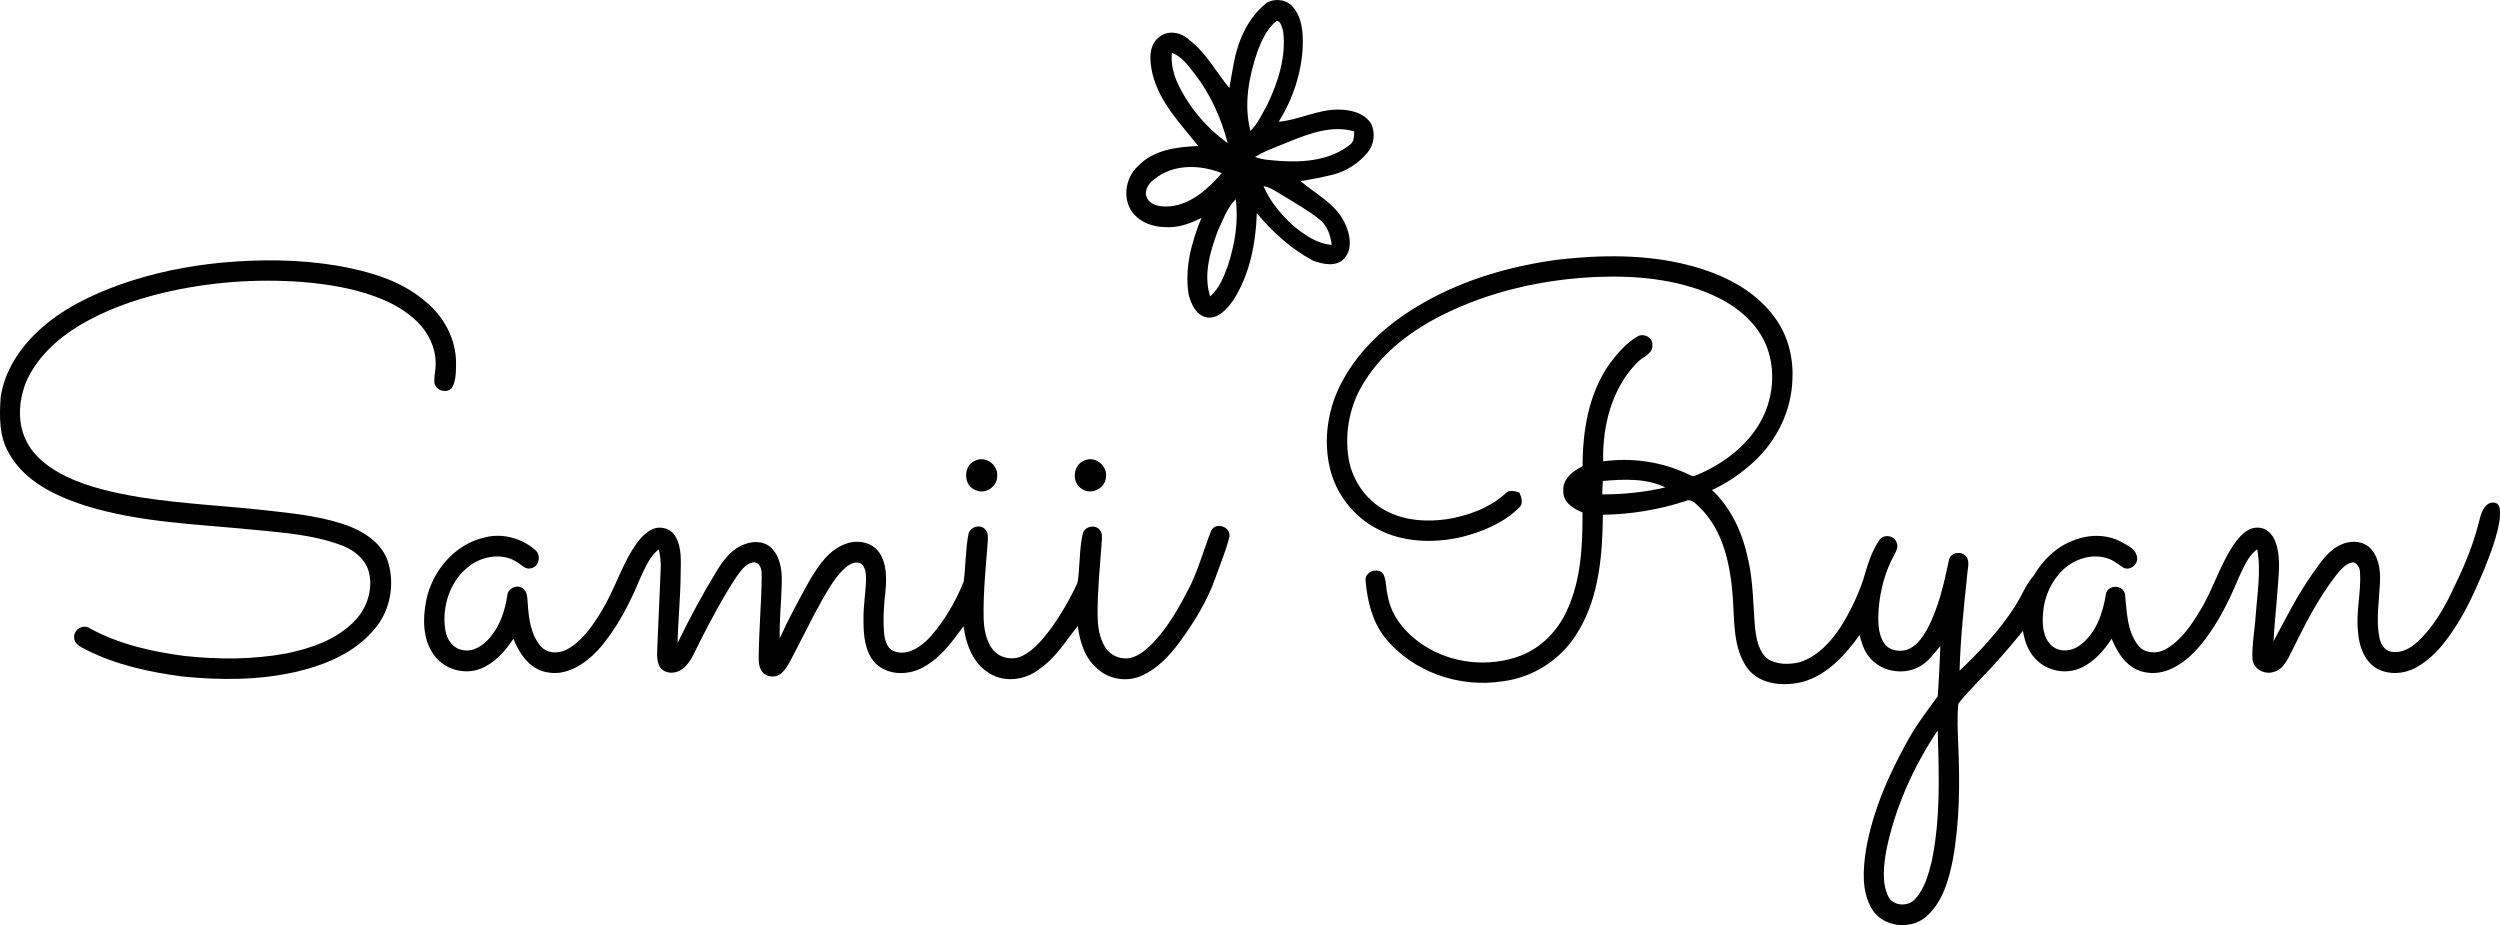
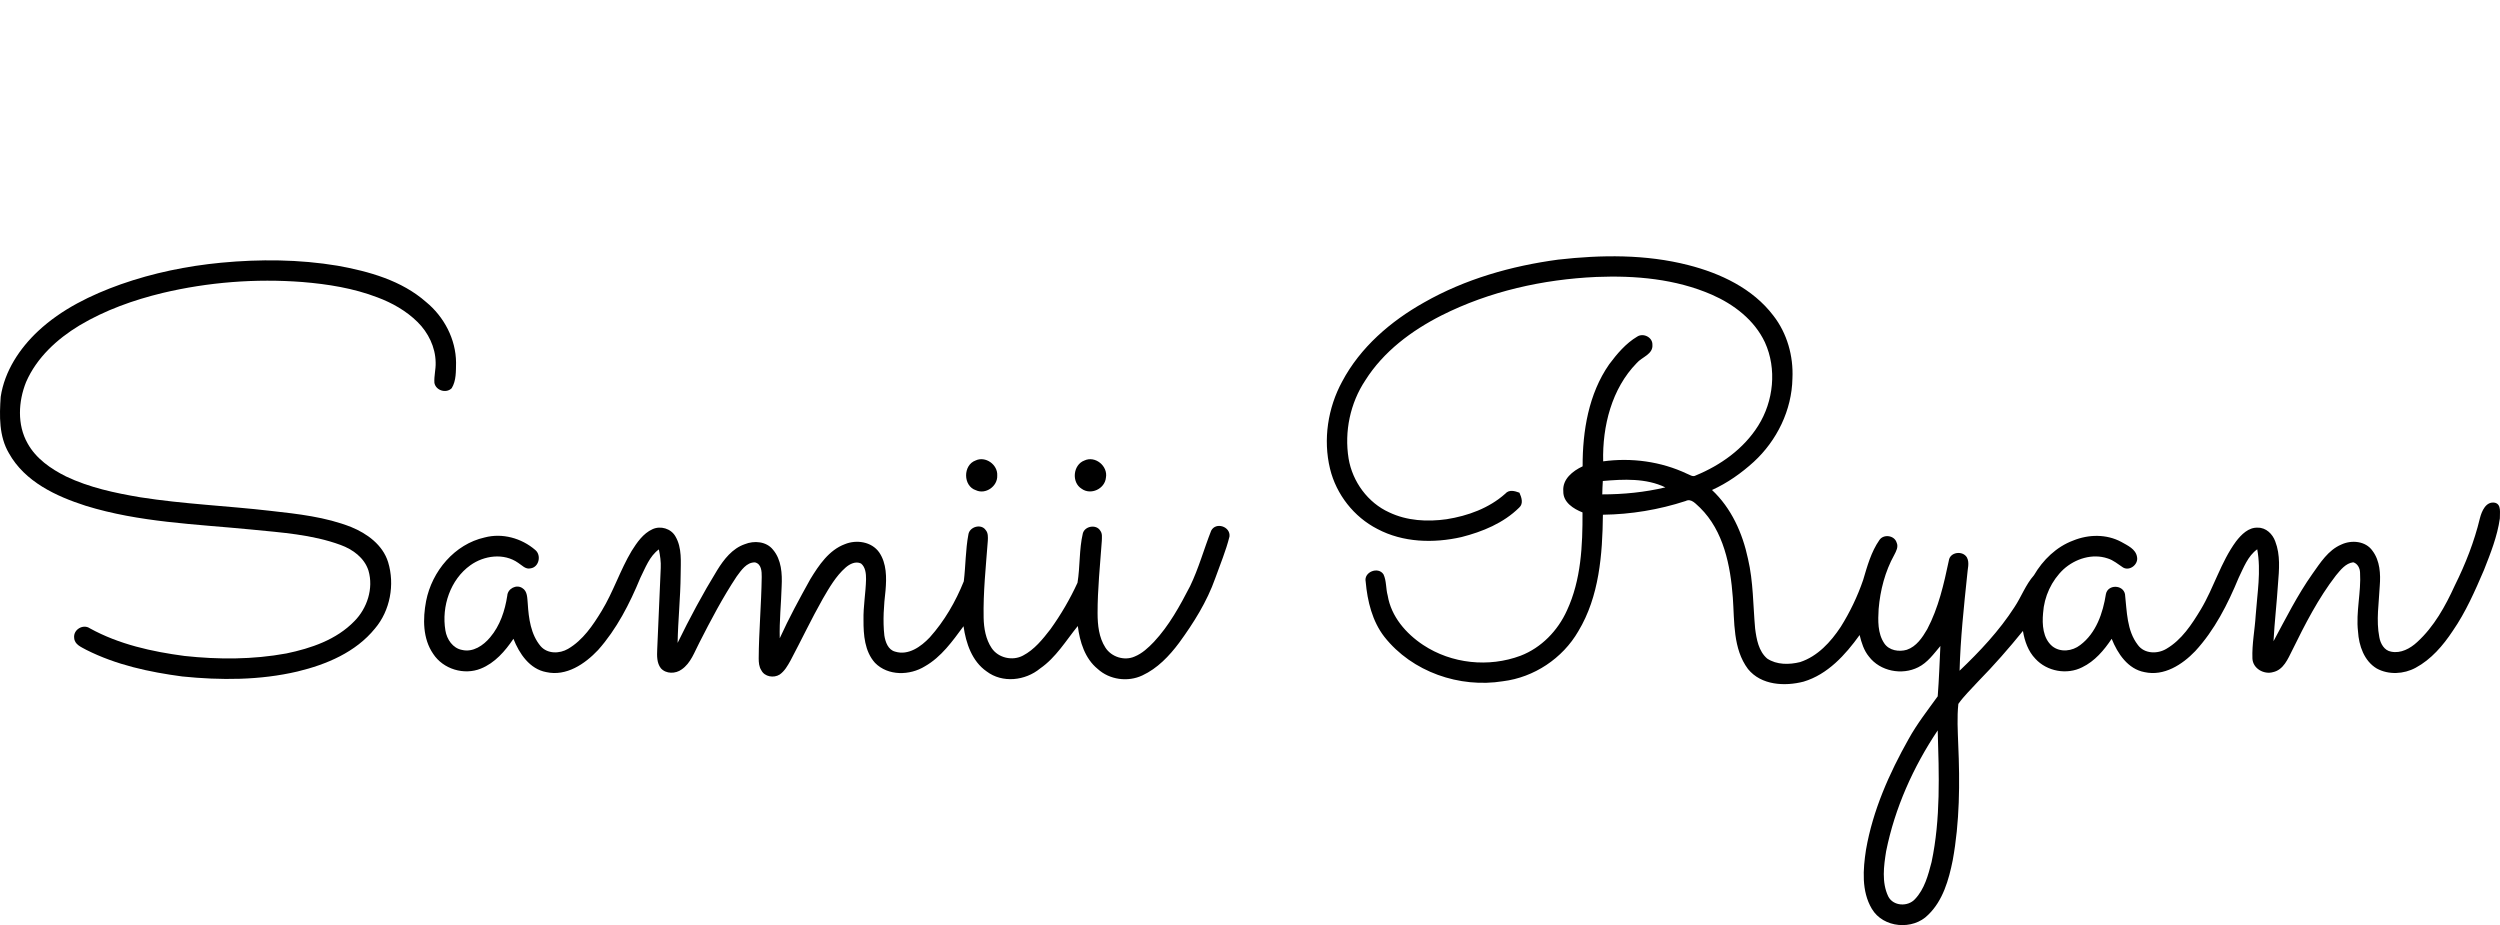
<svg xmlns="http://www.w3.org/2000/svg" width="227" height="84" viewBox="0 0 227 84" fill="none">
-   <path d="M115.034 0.248C115.782 -0.184 116.863 -0.053 117.413 0.656C118.249 1.63 118.328 3.002 118.288 4.234C118.181 6.649 117.379 9.011 116.113 11.049C117.959 10.899 119.68 9.911 121.565 9.952C122.651 9.96 123.907 10.254 124.516 11.264C124.893 12.091 124.77 13.151 124.175 13.842C123.351 14.855 122.194 15.58 120.938 15.882C119.997 16.107 119.045 16.296 118.09 16.444C119.451 17.61 121.194 18.449 122.045 20.128C122.551 21.118 122.871 22.484 122.101 23.425C121.375 24.286 120.106 23.997 119.195 23.655C117.237 22.59 115.54 21.081 114.121 19.353C114.029 22.102 113.476 24.938 111.977 27.269C111.402 28.069 110.584 29.029 109.496 28.809C108.587 28.575 108.141 27.587 107.93 26.74C107.539 24.362 108.196 21.963 109.091 19.779C108.079 20.292 106.982 20.704 105.833 20.622C104.596 20.624 103.266 20.101 102.625 18.974C101.951 17.735 102.274 16.093 103.276 15.136C104.682 13.604 106.853 13.333 108.804 13.259C107.196 11.234 105.265 9.292 104.64 6.676C104.39 5.583 104.245 4.152 105.233 3.381C106.055 2.682 107.287 2.93 108.012 3.654C109.536 4.808 110.429 6.547 111.626 7.994C111.914 6.457 112.082 4.872 112.702 3.422C113.212 2.196 113.984 1.056 115.034 0.248ZM114.174 4.689C113.394 6.973 112.912 9.499 113.543 11.88C114.22 11.211 114.613 10.317 115.077 9.495C116.062 7.426 116.81 5.114 116.502 2.791C116.385 2.479 116.314 1.944 115.937 1.888C115.039 2.569 114.567 3.656 114.174 4.689ZM106.406 4.79C106.303 5.768 106.545 6.737 106.958 7.617C107.972 9.76 109.56 11.621 111.471 12.991C110.88 10.715 109.899 8.533 108.46 6.682C107.875 5.952 107.309 5.128 106.406 4.79ZM117.131 12.829C116.066 13.292 114.946 13.637 113.952 14.25C114.662 14.537 115.44 14.535 116.191 14.613C118.411 14.766 120.823 14.561 122.627 13.102C122.962 12.806 122.946 12.339 122.962 11.929C120.988 11.355 118.961 12.095 117.131 12.829ZM104.803 16.282C104.273 16.649 103.83 17.348 104.16 17.998C104.562 18.736 105.517 18.783 106.251 18.736C108.175 18.533 109.713 17.139 110.937 15.72C108.966 14.932 106.519 14.867 104.803 16.282ZM114.726 16.897C115.315 18.305 116.328 19.488 117.441 20.503C118.443 21.336 119.59 22.133 120.92 22.234C120.817 21.37 120.517 20.491 119.827 19.931C118.798 19.101 117.635 18.461 116.512 17.77C115.941 17.432 115.387 17.022 114.726 16.897ZM110.588 20.94C109.889 22.81 109.242 24.938 109.883 26.913C110.715 26.183 111.136 25.114 111.503 24.091C112.12 22.166 112.473 20.112 112.205 18.09C111.412 18.855 111.06 19.962 110.588 20.94Z" fill="black" />
  <path d="M141.473 23.575C145.397 23.13 149.432 23.082 153.286 24.067C156.207 24.813 159.147 26.183 161.026 28.666C162.269 30.263 162.85 32.33 162.753 34.355C162.703 37.24 161.336 40.01 159.248 41.931C158.113 42.965 156.843 43.862 155.449 44.492C157.202 46.13 158.224 48.404 158.718 50.743C159.204 52.816 159.176 54.959 159.365 57.066C159.49 58.038 159.681 59.125 160.455 59.794C161.328 60.38 162.467 60.361 163.451 60.117C165.037 59.597 166.23 58.295 167.137 56.923C167.973 55.59 168.661 54.157 169.173 52.664C169.546 51.414 169.896 50.116 170.65 49.035C171.025 48.472 172.015 48.603 172.214 49.265C172.394 49.657 172.172 50.048 171.995 50.391C171.164 51.889 170.723 53.591 170.58 55.297C170.519 56.345 170.481 57.503 171.088 58.41C171.525 59.072 172.428 59.209 173.137 59C174.006 58.707 174.55 57.895 174.994 57.128C176.014 55.193 176.505 53.029 176.955 50.897C177.058 50.112 178.219 49.97 178.596 50.616C178.856 51.106 178.646 51.676 178.622 52.197C178.319 55.09 178.007 57.989 177.93 60.901C179.765 59.152 181.526 57.282 182.909 55.135C183.54 54.19 183.925 53.091 184.683 52.234C185.501 50.834 186.726 49.646 188.246 49.081C189.641 48.511 191.276 48.482 192.622 49.21C193.178 49.53 193.922 49.843 194.041 50.563C194.188 51.244 193.38 51.879 192.779 51.531C192.322 51.235 191.902 50.862 191.376 50.704C189.992 50.235 188.436 50.727 187.371 51.689C186.283 52.71 185.608 54.167 185.511 55.67C185.416 56.71 185.491 57.95 186.339 58.67C187.081 59.269 188.167 59.133 188.889 58.567C190.33 57.487 190.949 55.66 191.219 53.928C191.407 53.05 192.771 53.075 192.95 53.948C193.126 55.519 193.108 57.251 194.115 58.559C194.71 59.379 195.901 59.4 196.712 58.91C198.1 58.098 199.013 56.695 199.834 55.336C201.027 53.345 201.652 51.041 203.03 49.163C203.512 48.537 204.169 47.867 205.016 47.914C205.749 47.9 206.354 48.488 206.592 49.158C207.07 50.389 206.947 51.734 206.842 53.021C206.731 54.756 206.527 56.484 206.435 58.221C207.551 56.15 208.607 54.034 209.966 52.109C210.689 51.094 211.403 49.948 212.588 49.446C213.513 49.009 214.801 49.113 215.424 50.016C216.103 50.918 216.168 52.113 216.081 53.204C216.009 54.752 215.741 56.32 216.043 57.858C216.142 58.436 216.49 59.066 217.111 59.17C217.986 59.357 218.849 58.885 219.479 58.301C221.013 56.903 222.039 55.043 222.896 53.163C223.863 51.221 224.663 49.185 225.173 47.067C225.335 46.419 225.724 45.497 226.536 45.648C227.155 45.798 226.969 46.598 226.987 47.075C226.756 48.699 226.143 50.241 225.544 51.758C224.726 53.663 223.889 55.58 222.708 57.288C221.828 58.619 220.749 59.877 219.336 60.636C218.262 61.216 216.891 61.292 215.809 60.7C214.664 60.017 214.185 58.627 214.108 57.343C213.904 55.553 214.402 53.782 214.293 51.992C214.285 51.596 214.068 51.168 213.673 51.055C212.983 51.145 212.528 51.742 212.108 52.244C210.5 54.323 209.295 56.687 208.136 59.045C207.741 59.83 207.34 60.821 206.396 61.028C205.576 61.27 204.554 60.71 204.52 59.787C204.471 58.479 204.738 57.183 204.816 55.882C204.955 53.886 205.322 51.867 204.957 49.876C204.099 50.489 203.722 51.543 203.27 52.464C202.279 54.856 201.085 57.22 199.324 59.125C198.147 60.355 196.484 61.421 194.726 61.03C193.216 60.753 192.279 59.349 191.741 58.002C191.044 59.045 190.201 60.042 189.06 60.589C187.678 61.292 185.866 60.968 184.814 59.816C184.157 59.137 183.834 58.209 183.683 57.288C182.401 58.871 181.061 60.402 179.636 61.854C179.021 62.531 178.348 63.166 177.818 63.913C177.691 65.128 177.763 66.356 177.807 67.576C177.963 71.093 177.942 74.646 177.306 78.117C176.949 79.895 176.417 81.771 175.086 83.058C173.698 84.49 170.995 84.274 169.959 82.515C169.009 80.912 169.161 78.931 169.433 77.156C170.052 73.584 171.541 70.232 173.303 67.101C174.063 65.725 175.032 64.491 175.945 63.224C176.062 61.704 176.114 60.179 176.187 58.656C175.584 59.369 175.02 60.171 174.165 60.591C172.696 61.331 170.715 60.954 169.699 59.617C169.239 59.059 169.022 58.354 168.854 57.661C167.554 59.472 165.95 61.237 163.771 61.891C162.062 62.334 159.921 62.231 158.718 60.747C157.337 58.9 157.499 56.453 157.341 54.266C157.128 51.356 156.507 48.213 154.366 46.103C154.002 45.794 153.59 45.218 153.056 45.492C150.632 46.284 148.092 46.706 145.544 46.737C145.504 50.348 145.214 54.157 143.313 57.313C141.88 59.794 139.276 61.508 136.472 61.856C132.534 62.492 128.228 61.022 125.705 57.829C124.604 56.414 124.159 54.584 124.004 52.818C123.808 51.935 125.151 51.408 125.624 52.158C125.9 52.749 125.828 53.45 126.003 54.077C126.318 55.986 127.668 57.534 129.22 58.561C131.804 60.273 135.18 60.62 138.066 59.541C139.947 58.82 141.451 57.27 142.281 55.424C143.565 52.663 143.706 49.534 143.692 46.528C142.88 46.206 141.922 45.615 141.948 44.607C141.854 43.498 142.819 42.755 143.702 42.343C143.694 39.126 144.248 35.762 146.111 33.084C146.828 32.122 147.626 31.177 148.662 30.562C149.198 30.212 150.053 30.609 150.039 31.292C150.118 32.174 149.082 32.411 148.612 32.967C146.346 35.286 145.49 38.694 145.568 41.89C148.138 41.541 150.817 41.898 153.175 43.014C153.423 43.102 153.699 43.338 153.973 43.172C156.223 42.247 158.327 40.758 159.645 38.653C161.042 36.438 161.354 33.49 160.254 31.083C159.3 29.051 157.428 27.63 155.435 26.757C152.141 25.322 148.489 25.004 144.944 25.147C140.098 25.367 135.249 26.445 130.887 28.641C128.176 30.017 125.62 31.913 123.967 34.54C122.599 36.594 122.057 39.188 122.452 41.632C122.802 43.742 124.209 45.65 126.136 46.522C127.757 47.295 129.603 47.393 131.355 47.145C133.277 46.84 135.2 46.149 136.68 44.826C137.028 44.426 137.538 44.58 137.964 44.736C138.153 45.158 138.353 45.726 137.941 46.091C136.516 47.5 134.606 48.281 132.705 48.765C130.173 49.341 127.396 49.269 125.06 48.027C122.946 46.944 121.333 44.902 120.767 42.563C120.124 39.91 120.569 37.037 121.863 34.654C123.512 31.532 126.281 29.164 129.297 27.468C133.038 25.334 137.238 24.145 141.473 23.575ZM145.536 43.674C145.506 44.078 145.498 44.484 145.486 44.89C147.411 44.89 149.34 44.699 151.216 44.254C149.464 43.407 147.425 43.508 145.536 43.674ZM171.261 77.293C171.047 78.636 170.846 80.118 171.45 81.389C171.9 82.29 173.236 82.353 173.881 81.64C174.746 80.733 175.078 79.462 175.387 78.273C176.217 74.349 176.062 70.303 175.945 66.318C173.73 69.627 172.053 73.358 171.261 77.293Z" fill="black" />
  <path d="M20.077 23.854C23.594 23.521 27.166 23.546 30.657 24.128C33.507 24.645 36.455 25.457 38.691 27.425C40.311 28.752 41.395 30.788 41.41 32.922C41.394 33.703 41.436 34.556 41.015 35.247C40.527 35.747 39.575 35.468 39.444 34.767C39.4 34.146 39.58 33.535 39.557 32.914C39.539 31.524 38.884 30.197 37.915 29.24C36.887 28.223 35.607 27.501 34.269 27.001C32.088 26.166 29.768 25.797 27.458 25.607C23.209 25.282 18.914 25.617 14.764 26.601C12.133 27.238 9.545 28.157 7.205 29.555C5.186 30.779 3.331 32.471 2.366 34.694C1.663 36.447 1.548 38.566 2.499 40.248C3.265 41.642 4.615 42.571 5.992 43.26C8.118 44.273 10.436 44.765 12.74 45.154C16.669 45.771 20.645 45.931 24.592 46.389C27.055 46.665 29.562 46.938 31.89 47.856C33.329 48.445 34.752 49.47 35.24 51.041C35.861 53.079 35.427 55.445 34.047 57.069C32.297 59.228 29.633 60.341 27.02 60.97C23.594 61.776 20.03 61.778 16.548 61.423C13.559 61.026 10.547 60.378 7.83 59.004C7.381 58.752 6.76 58.526 6.734 57.911C6.647 57.161 7.554 56.632 8.159 57.052C10.801 58.508 13.79 59.168 16.747 59.56C19.823 59.894 22.955 59.894 26.007 59.332C28.238 58.867 30.542 58.094 32.176 56.404C33.337 55.238 33.93 53.431 33.458 51.814C33.085 50.639 32.019 49.878 30.923 49.48C28.32 48.523 25.533 48.355 22.804 48.08C17.771 47.588 12.647 47.432 7.776 45.923C5.091 45.06 2.253 43.746 0.806 41.144C-0.099 39.602 -0.057 37.757 0.064 36.028C0.415 33.697 1.779 31.639 3.458 30.066C5.595 28.071 8.258 26.781 10.97 25.814C13.911 24.78 16.983 24.151 20.077 23.854Z" fill="black" />
  <path d="M88.582 41.812C89.475 41.386 90.61 42.183 90.549 43.182C90.592 44.156 89.491 44.927 88.614 44.513C87.435 44.139 87.425 42.228 88.582 41.812Z" fill="black" />
  <path d="M98.46 41.816C99.426 41.349 100.617 42.308 100.418 43.37C100.319 44.398 99.041 44.98 98.216 44.381C97.273 43.809 97.428 42.198 98.46 41.816Z" fill="black" />
  <path d="M109.975 48.185C110.397 47.367 111.739 47.805 111.638 48.712C111.318 50.009 110.792 51.248 110.344 52.507C109.594 54.633 108.385 56.556 107.067 58.362C106.17 59.566 105.094 60.694 103.725 61.329C102.413 61.948 100.75 61.729 99.67 60.739C98.513 59.8 98.043 58.28 97.864 56.841C96.784 58.174 95.88 59.705 94.445 60.696C93.095 61.815 91.015 62.051 89.582 60.962C88.258 60.041 87.707 58.41 87.488 56.861C86.484 58.219 85.472 59.654 83.983 60.499C82.616 61.346 80.629 61.391 79.45 60.187C78.508 59.142 78.399 57.645 78.406 56.298C78.379 55.055 78.611 53.829 78.637 52.593C78.641 52.094 78.591 51.5 78.182 51.166C77.69 50.93 77.152 51.209 76.777 51.537C75.896 52.314 75.302 53.355 74.713 54.364C73.673 56.203 72.768 58.116 71.776 59.982C71.514 60.45 71.24 60.94 70.795 61.249C70.263 61.587 69.424 61.456 69.128 60.86C68.92 60.544 68.892 60.156 68.89 59.789C68.906 57.319 69.13 54.856 69.164 52.388C69.17 51.887 69.142 51.207 68.555 51.065C67.779 51.047 67.304 51.791 66.886 52.349C65.619 54.26 64.548 56.298 63.508 58.342C63.053 59.203 62.726 60.218 61.892 60.786C61.346 61.19 60.481 61.208 60.007 60.679C59.628 60.195 59.651 59.541 59.675 58.959C59.78 56.499 59.895 54.04 59.995 51.58C60.026 51.01 59.937 50.442 59.826 49.884C58.975 50.501 58.6 51.559 58.141 52.474C57.173 54.819 55.996 57.124 54.305 59.023C53.106 60.294 51.417 61.434 49.603 61.028C48.097 60.753 47.15 59.353 46.62 58.002C45.864 59.125 44.931 60.203 43.653 60.712C42.137 61.327 40.241 60.761 39.334 59.371C38.376 57.983 38.388 56.177 38.689 54.58C39.221 51.855 41.289 49.409 44.004 48.802C45.606 48.377 47.354 48.861 48.603 49.938C49.18 50.417 48.942 51.506 48.176 51.606C47.718 51.721 47.396 51.322 47.047 51.104C45.751 50.19 43.951 50.434 42.708 51.326C40.894 52.623 40.075 55.059 40.442 57.245C40.571 58.055 41.119 58.865 41.956 59.014C42.944 59.252 43.893 58.61 44.504 57.872C45.403 56.812 45.852 55.451 46.06 54.087C46.1 53.446 46.89 53.038 47.418 53.392C47.908 53.679 47.87 54.309 47.92 54.807C48.005 56.154 48.194 57.608 49.087 58.67C49.71 59.388 50.812 59.369 51.58 58.916C52.929 58.129 53.834 56.784 54.636 55.465C55.69 53.731 56.313 51.767 57.353 50.026C57.841 49.253 58.393 48.441 59.243 48.053C59.971 47.713 60.92 47.988 61.325 48.699C61.946 49.749 61.807 51.024 61.803 52.195C61.787 54.258 61.565 56.312 61.527 58.375C62.626 56.123 63.809 53.911 65.119 51.777C65.728 50.791 66.499 49.798 67.624 49.413C68.473 49.068 69.589 49.152 70.192 49.917C70.96 50.825 71.031 52.094 70.974 53.236C70.93 54.809 70.758 56.378 70.801 57.954C71.633 56.119 72.599 54.352 73.574 52.593C74.356 51.313 75.269 49.946 76.722 49.407C77.771 48.98 79.145 49.181 79.831 50.157C80.514 51.157 80.506 52.443 80.407 53.608C80.252 54.965 80.147 56.343 80.3 57.706C80.391 58.297 80.641 59.006 81.28 59.168C82.481 59.541 83.628 58.715 84.422 57.876C85.75 56.396 86.77 54.633 87.512 52.785C87.685 51.373 87.665 49.935 87.929 48.535C88.028 47.832 89.08 47.526 89.493 48.119C89.733 48.388 89.709 48.769 89.693 49.105C89.519 51.434 89.267 53.764 89.314 56.103C89.336 57.052 89.505 58.044 90.041 58.844C90.646 59.75 91.944 60.033 92.887 59.527C93.921 58.988 94.673 58.047 95.381 57.132C96.33 55.812 97.158 54.395 97.838 52.913C98.079 51.432 97.979 49.897 98.321 48.431C98.501 47.756 99.555 47.58 99.912 48.197C100.107 48.459 100.049 48.8 100.045 49.105C99.891 51.297 99.656 53.487 99.66 55.687C99.664 56.755 99.777 57.879 100.367 58.795C100.913 59.658 102.097 60.027 103.022 59.615C103.709 59.336 104.265 58.816 104.775 58.284C106.154 56.808 107.137 55.012 108.061 53.222C108.843 51.602 109.318 49.853 109.975 48.185Z" fill="black" />
</svg>